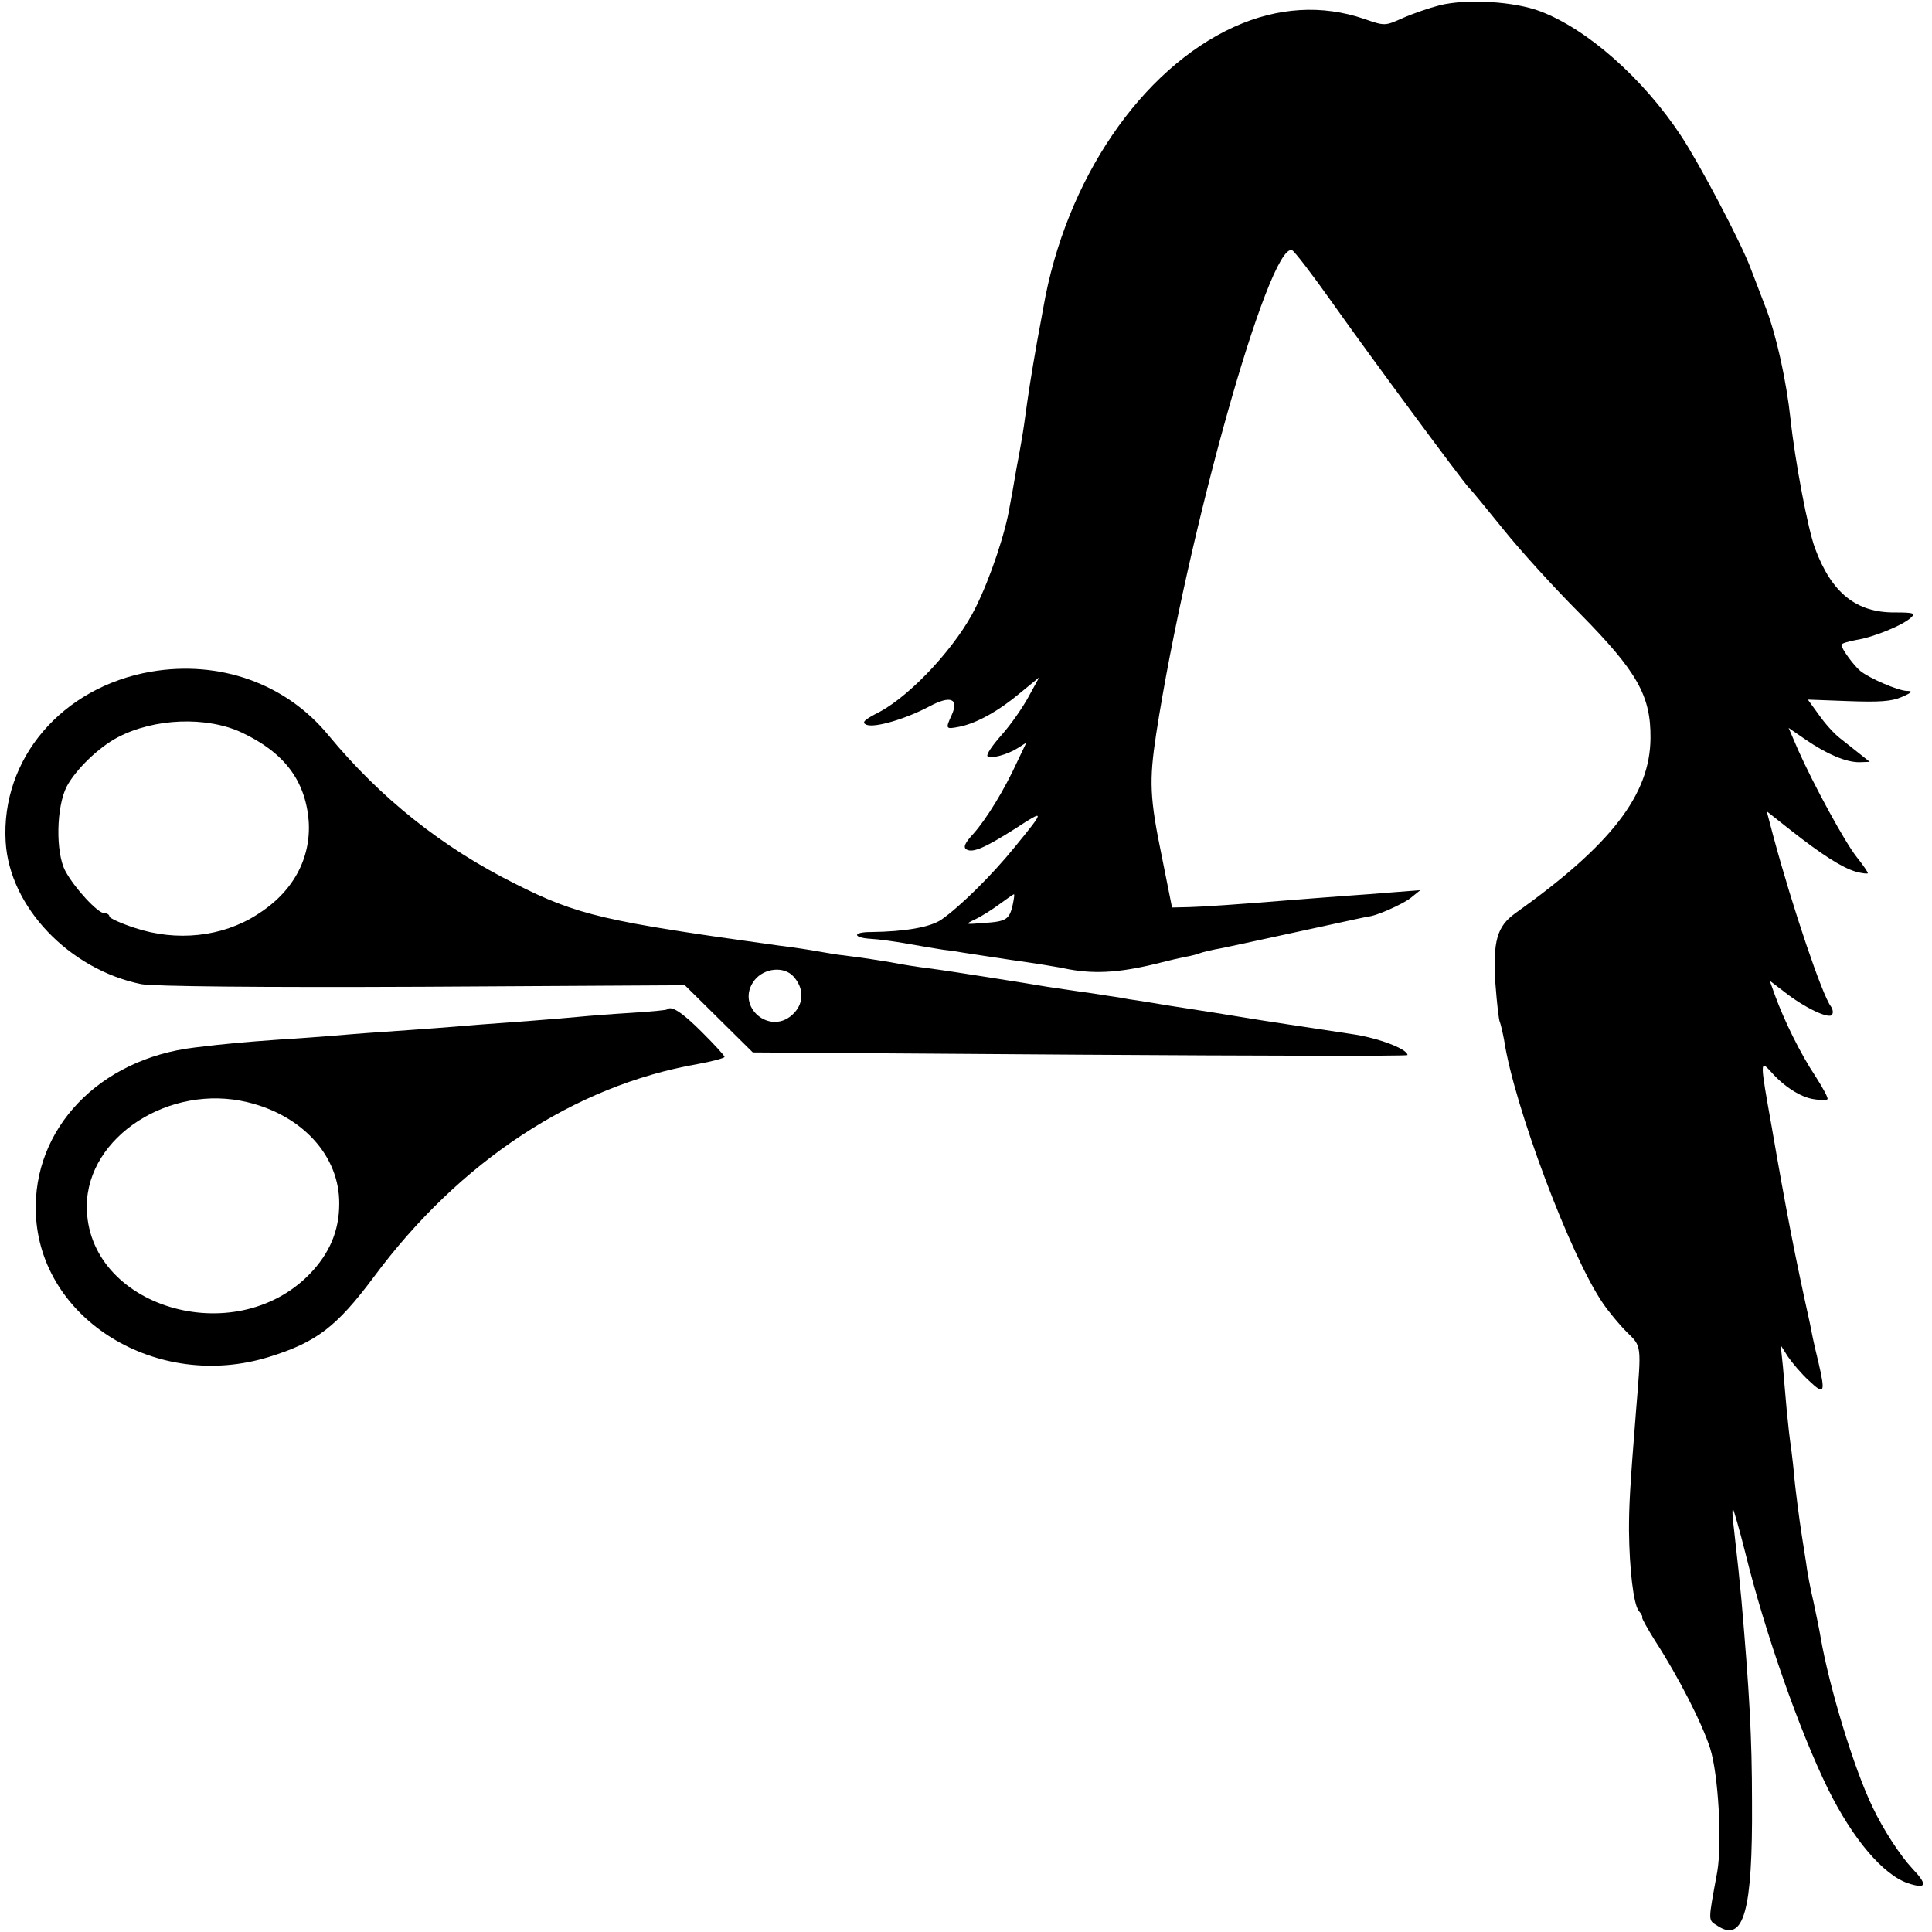
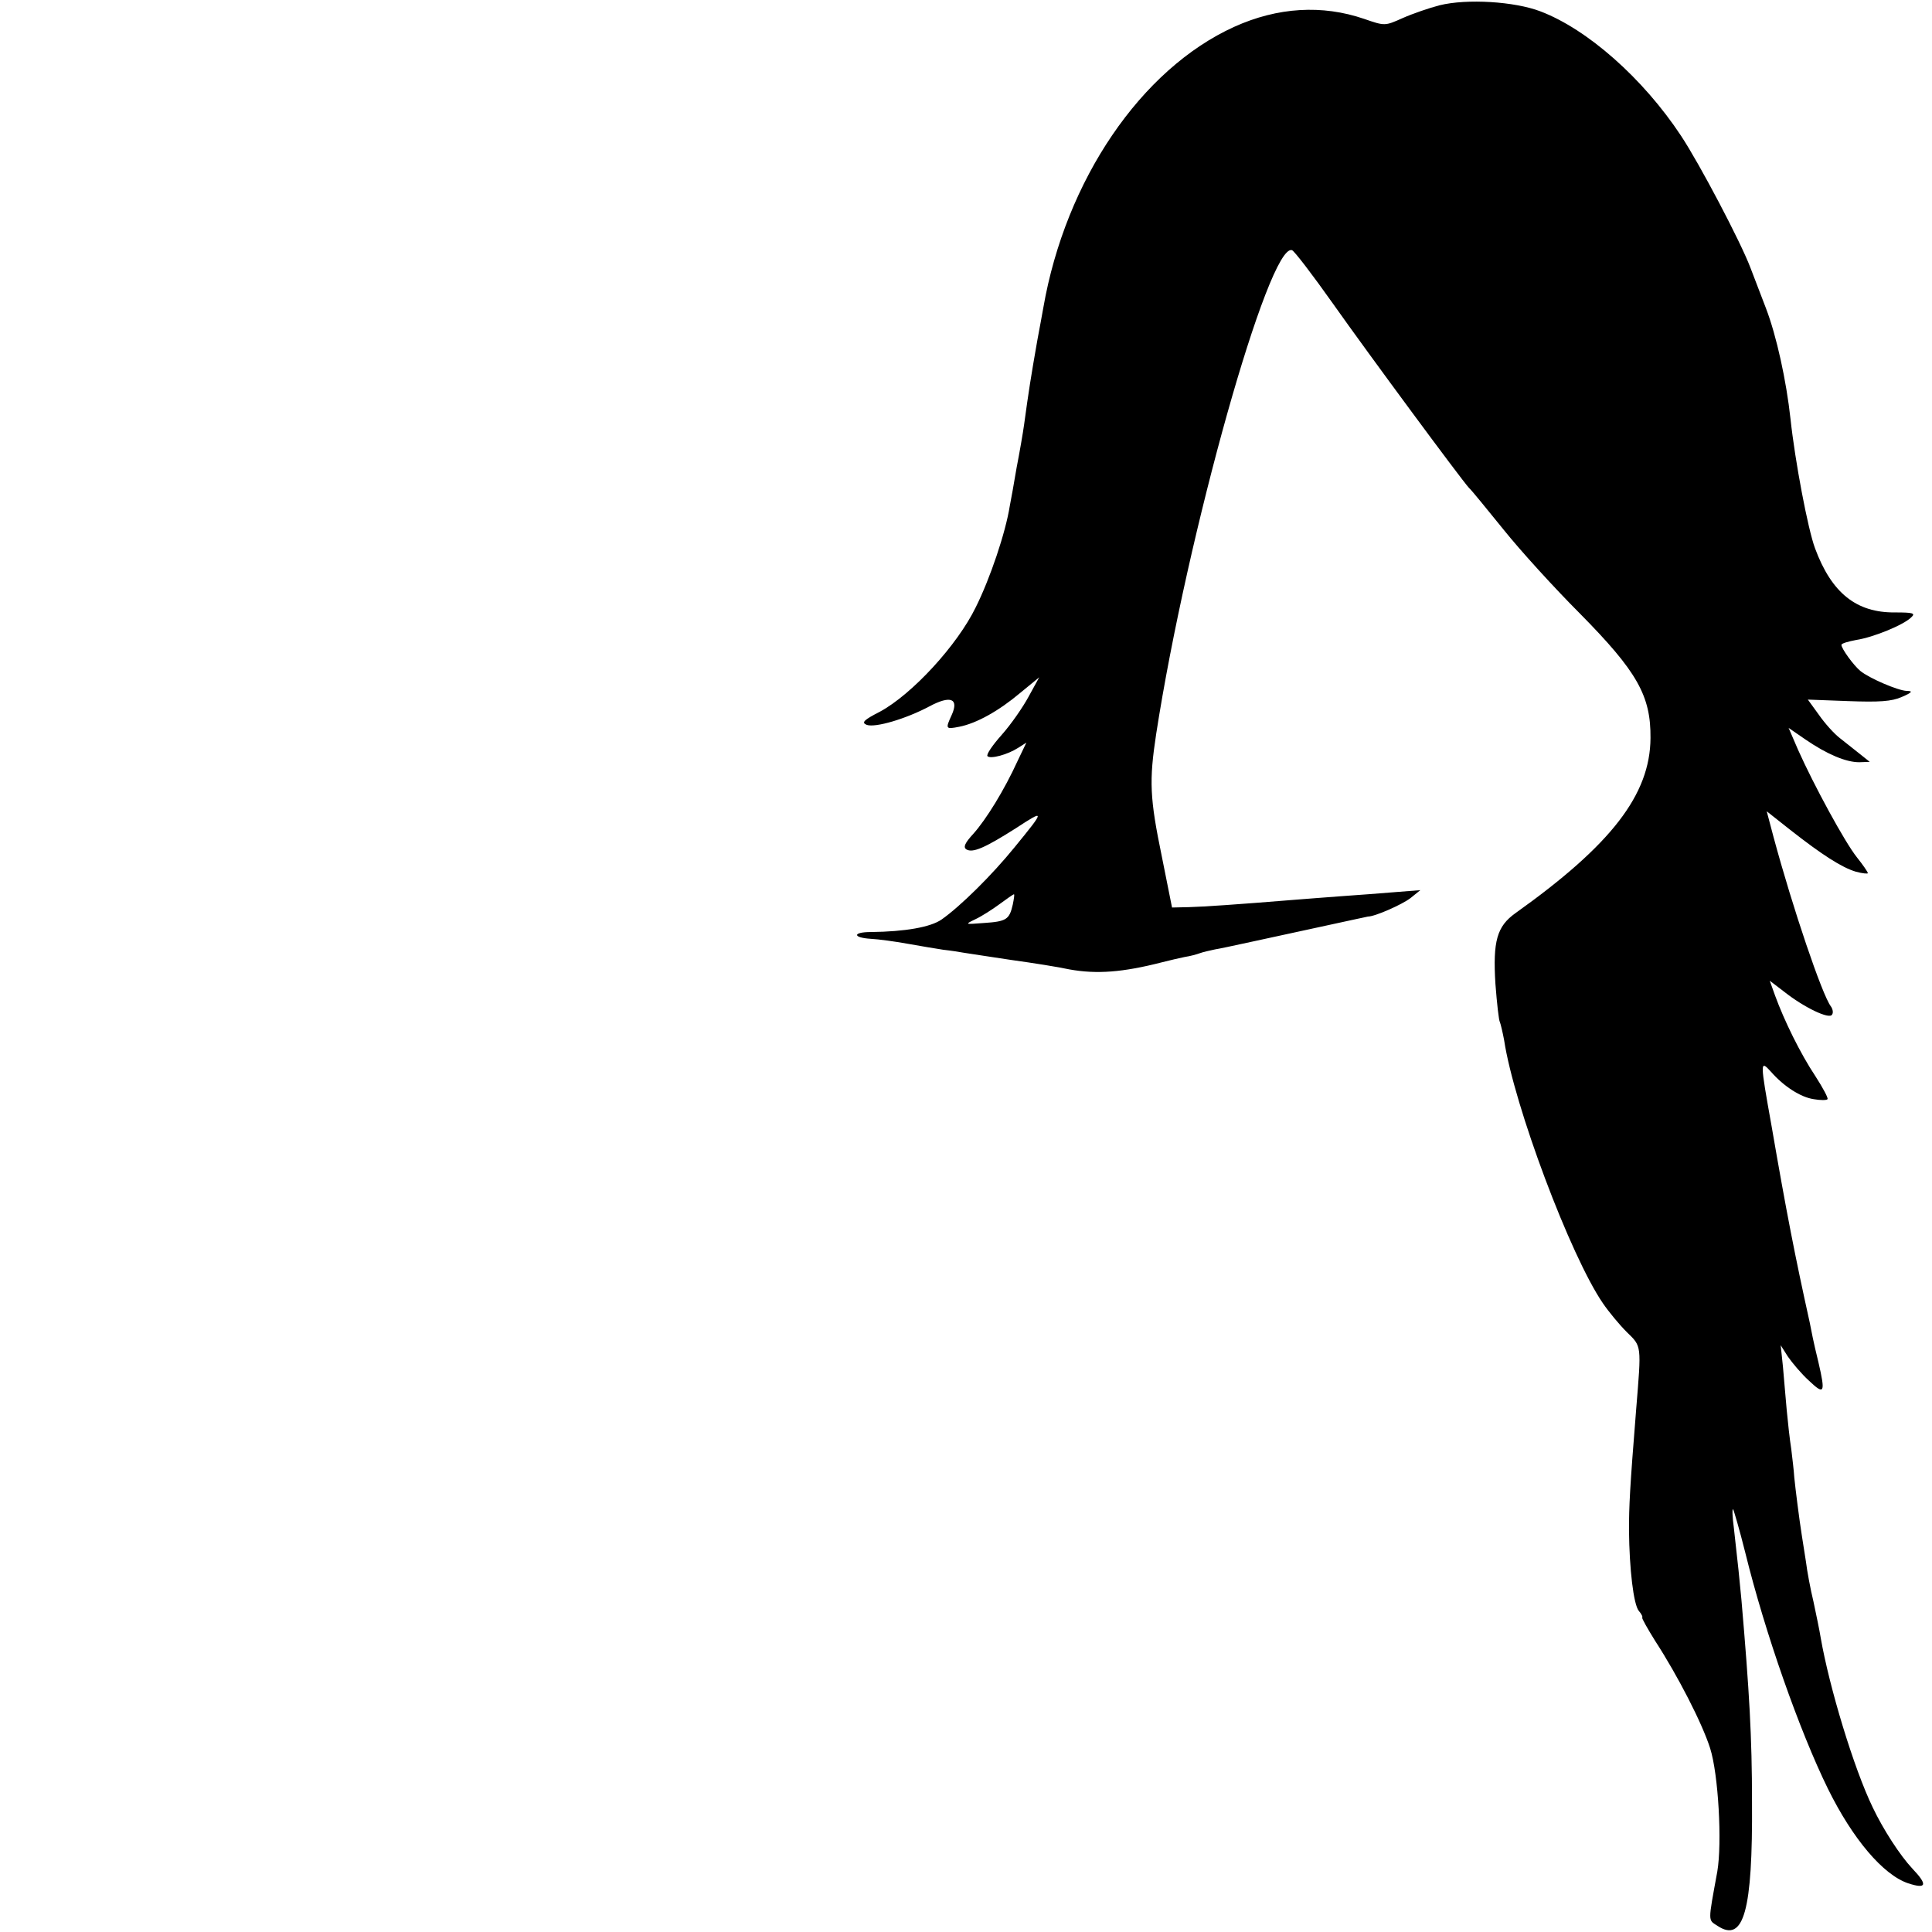
<svg xmlns="http://www.w3.org/2000/svg" version="1.0" width="512pt" height="512pt" viewBox="0 0 512 512" preserveAspectRatio="xMidYMid meet">
  <g transform="translate(0,512) scale(0.1,-0.1)" fill="#000000" stroke="none">
    <path d="M3815 5106 c-27 -7 -71 -22 -98 -34 -47 -21 -47 -21 -102 -2 -111 38 -229 31 -344 -21 -247 -112 -447 -406 -506 -744 -3 -16 -10 -56 -16 -87 -17 -97 -23 -135 -35 -223 -3 -22 -12 -74 -20 -115 -7 -41 -15 -87 -18 -101 -11 -70 -52 -192 -90 -268 -49 -101 -169 -231 -254 -277 -43 -22 -50 -29 -35 -35 23 -8 104 16 166 49 56 30 79 21 59 -23 -17 -37 -16 -38 20 -31 46 9 105 42 162 90 l50 41 -28 -51 c-15 -28 -47 -74 -71 -101 -25 -28 -42 -53 -38 -57 8 -8 53 4 81 22 l22 14 -23 -48 c-36 -79 -84 -156 -117 -193 -23 -25 -28 -36 -19 -42 17 -10 49 4 131 56 78 51 78 49 -3 -50 -60 -74 -144 -157 -194 -192 -29 -20 -96 -32 -187 -33 -49 0 -49 -15 0 -18 20 -1 64 -7 97 -13 33 -6 76 -13 95 -16 19 -2 44 -6 55 -8 11 -2 67 -10 125 -19 58 -8 127 -19 154 -25 72 -13 141 -8 246 19 19 5 46 11 60 14 14 2 32 7 40 10 8 3 26 7 40 10 20 3 127 27 377 81 13 3 25 5 28 6 19 0 91 32 113 49 l26 21 -64 -5 c-36 -3 -101 -8 -145 -11 -44 -3 -102 -8 -130 -10 -148 -12 -235 -18 -274 -19 l-45 -1 -27 135 c-32 155 -34 200 -15 325 82 530 299 1302 360 1282 6 -2 55 -66 108 -141 99 -140 340 -466 361 -489 7 -6 48 -57 92 -111 44 -55 135 -155 202 -222 152 -154 188 -218 187 -330 -1 -150 -104 -283 -358 -464 -49 -35 -60 -74 -53 -187 4 -52 9 -98 12 -102 2 -5 7 -26 11 -47 26 -173 176 -573 262 -698 15 -22 43 -56 63 -76 40 -39 39 -33 25 -205 -17 -212 -19 -256 -19 -321 1 -102 12 -196 26 -213 7 -8 11 -16 9 -18 -1 -2 14 -29 34 -61 61 -94 125 -219 146 -285 22 -69 32 -251 19 -327 -25 -137 -25 -127 1 -144 69 -45 93 39 91 329 0 172 -7 292 -28 535 -6 64 -8 83 -20 190 -4 30 -5 53 -2 50 2 -3 17 -54 32 -114 53 -215 144 -473 219 -626 66 -134 147 -229 213 -251 49 -16 52 -4 11 39 -32 34 -77 103 -105 162 -50 103 -115 318 -138 450 -3 19 -12 62 -19 95 -8 33 -17 81 -20 106 -4 25 -9 57 -11 70 -7 44 -17 124 -20 154 -1 17 -5 50 -8 75 -4 25 -9 71 -12 103 -3 31 -7 83 -10 115 l-6 57 19 -30 c11 -16 36 -46 56 -64 41 -39 44 -33 25 49 -6 25 -13 54 -15 65 -2 11 -6 29 -8 40 -39 176 -62 294 -101 520 -31 173 -31 177 -2 145 34 -39 79 -68 114 -73 17 -3 34 -3 36 0 3 2 -12 30 -32 61 -40 60 -83 148 -107 214 l-14 39 38 -29 c53 -42 120 -74 127 -61 4 5 2 15 -3 22 -23 30 -101 260 -152 449 l-18 68 62 -49 c84 -66 137 -100 174 -111 18 -5 32 -6 32 -4 0 3 -13 22 -29 42 -32 40 -114 191 -156 285 l-25 58 45 -31 c57 -39 107 -60 142 -60 l28 1 -25 20 c-14 11 -38 30 -53 42 -16 12 -41 40 -57 63 l-29 40 107 -4 c82 -3 115 -1 142 11 28 12 30 16 13 16 -24 1 -100 34 -123 53 -18 15 -50 59 -50 69 0 4 18 9 39 13 46 7 126 40 146 60 12 11 5 13 -43 13 -102 -1 -168 51 -212 170 -19 51 -53 231 -65 343 -11 101 -37 220 -65 293 -15 40 -34 88 -41 107 -26 69 -135 276 -184 350 -101 153 -249 283 -373 330 -68 26 -194 34 -267 16z m-1131 -2383 c-9 -40 -17 -45 -76 -49 -52 -4 -52 -4 -23 10 17 8 45 26 64 40 19 14 36 26 38 26 2 0 0 -12 -3 -27z" />
-     <path d="M400 3340 c-236 -41 -398 -231 -385 -451 10 -172 168 -338 359 -377 30 -6 310 -9 745 -7 l696 4 90 -89 90 -89 868 -6 c477 -3 867 -4 867 -1 0 16 -78 46 -150 56 -119 18 -120 18 -165 25 -22 3 -110 17 -195 31 -85 13 -173 27 -195 31 -22 3 -47 7 -55 9 -8 1 -46 7 -85 13 -38 5 -88 13 -110 16 -22 4 -92 15 -155 25 -63 10 -135 21 -160 24 -25 3 -70 10 -100 16 -30 5 -75 12 -100 15 -25 3 -56 7 -70 10 -29 5 -68 12 -125 19 -462 64 -534 80 -700 164 -193 96 -357 227 -495 394 -113 137 -288 199 -470 168z m240 -161 c113 -53 169 -127 178 -234 7 -100 -42 -190 -137 -249 -92 -59 -213 -72 -324 -35 -37 12 -67 26 -67 30 0 5 -6 9 -14 9 -17 0 -79 67 -103 112 -26 49 -24 170 4 224 24 45 85 104 135 130 97 51 235 56 328 13z m1463 -647 c27 -30 28 -68 2 -96 -61 -66 -160 17 -105 87 26 32 78 37 103 9z" />
-     <path d="M1768 2445 c-2 -2 -44 -6 -93 -9 -50 -3 -115 -8 -145 -11 -30 -3 -84 -7 -120 -10 -36 -3 -96 -7 -135 -10 -38 -3 -95 -8 -125 -10 -30 -2 -93 -7 -140 -10 -47 -3 -105 -8 -130 -10 -25 -2 -88 -7 -140 -10 -96 -7 -134 -10 -224 -21 -253 -30 -430 -215 -421 -440 11 -281 321 -472 618 -380 126 39 179 80 277 211 228 308 533 508 858 565 39 7 72 16 72 19 0 4 -27 33 -60 66 -52 52 -81 71 -92 60z m-1112 -246 c146 -35 244 -143 243 -269 0 -72 -26 -132 -78 -186 -200 -206 -592 -87 -591 180 1 184 220 325 426 275z" />
  </g>
</svg>